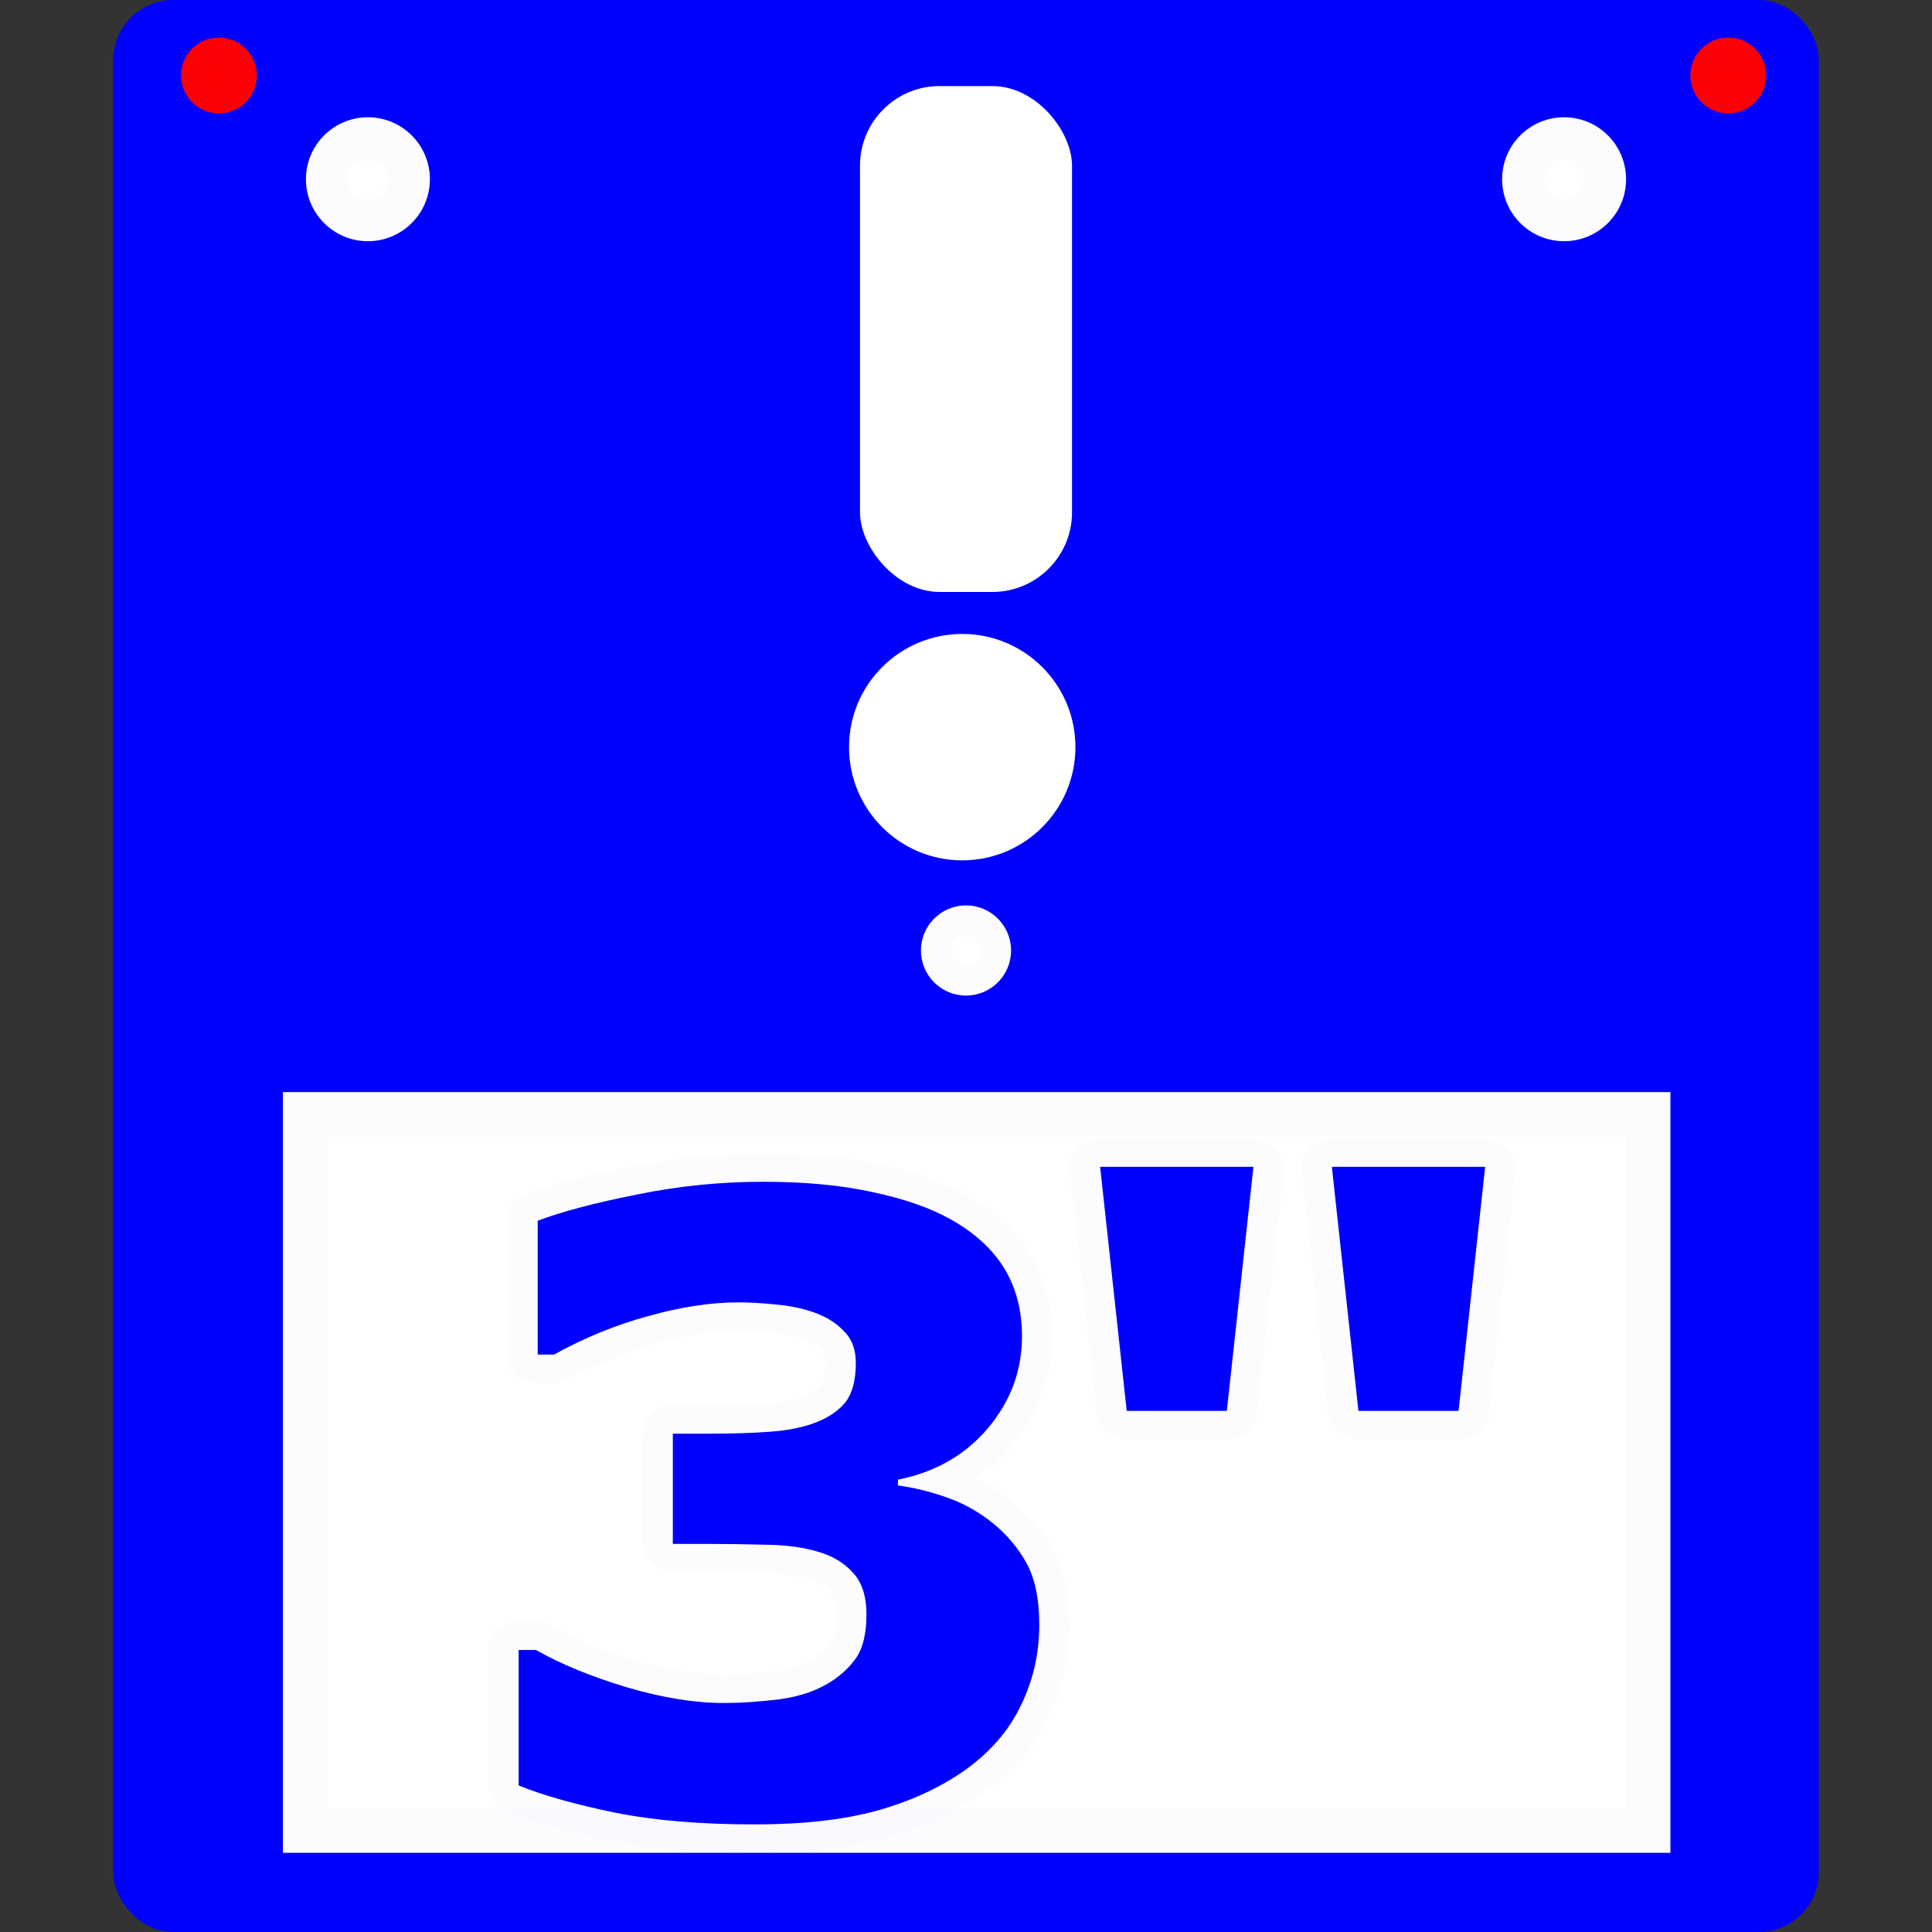
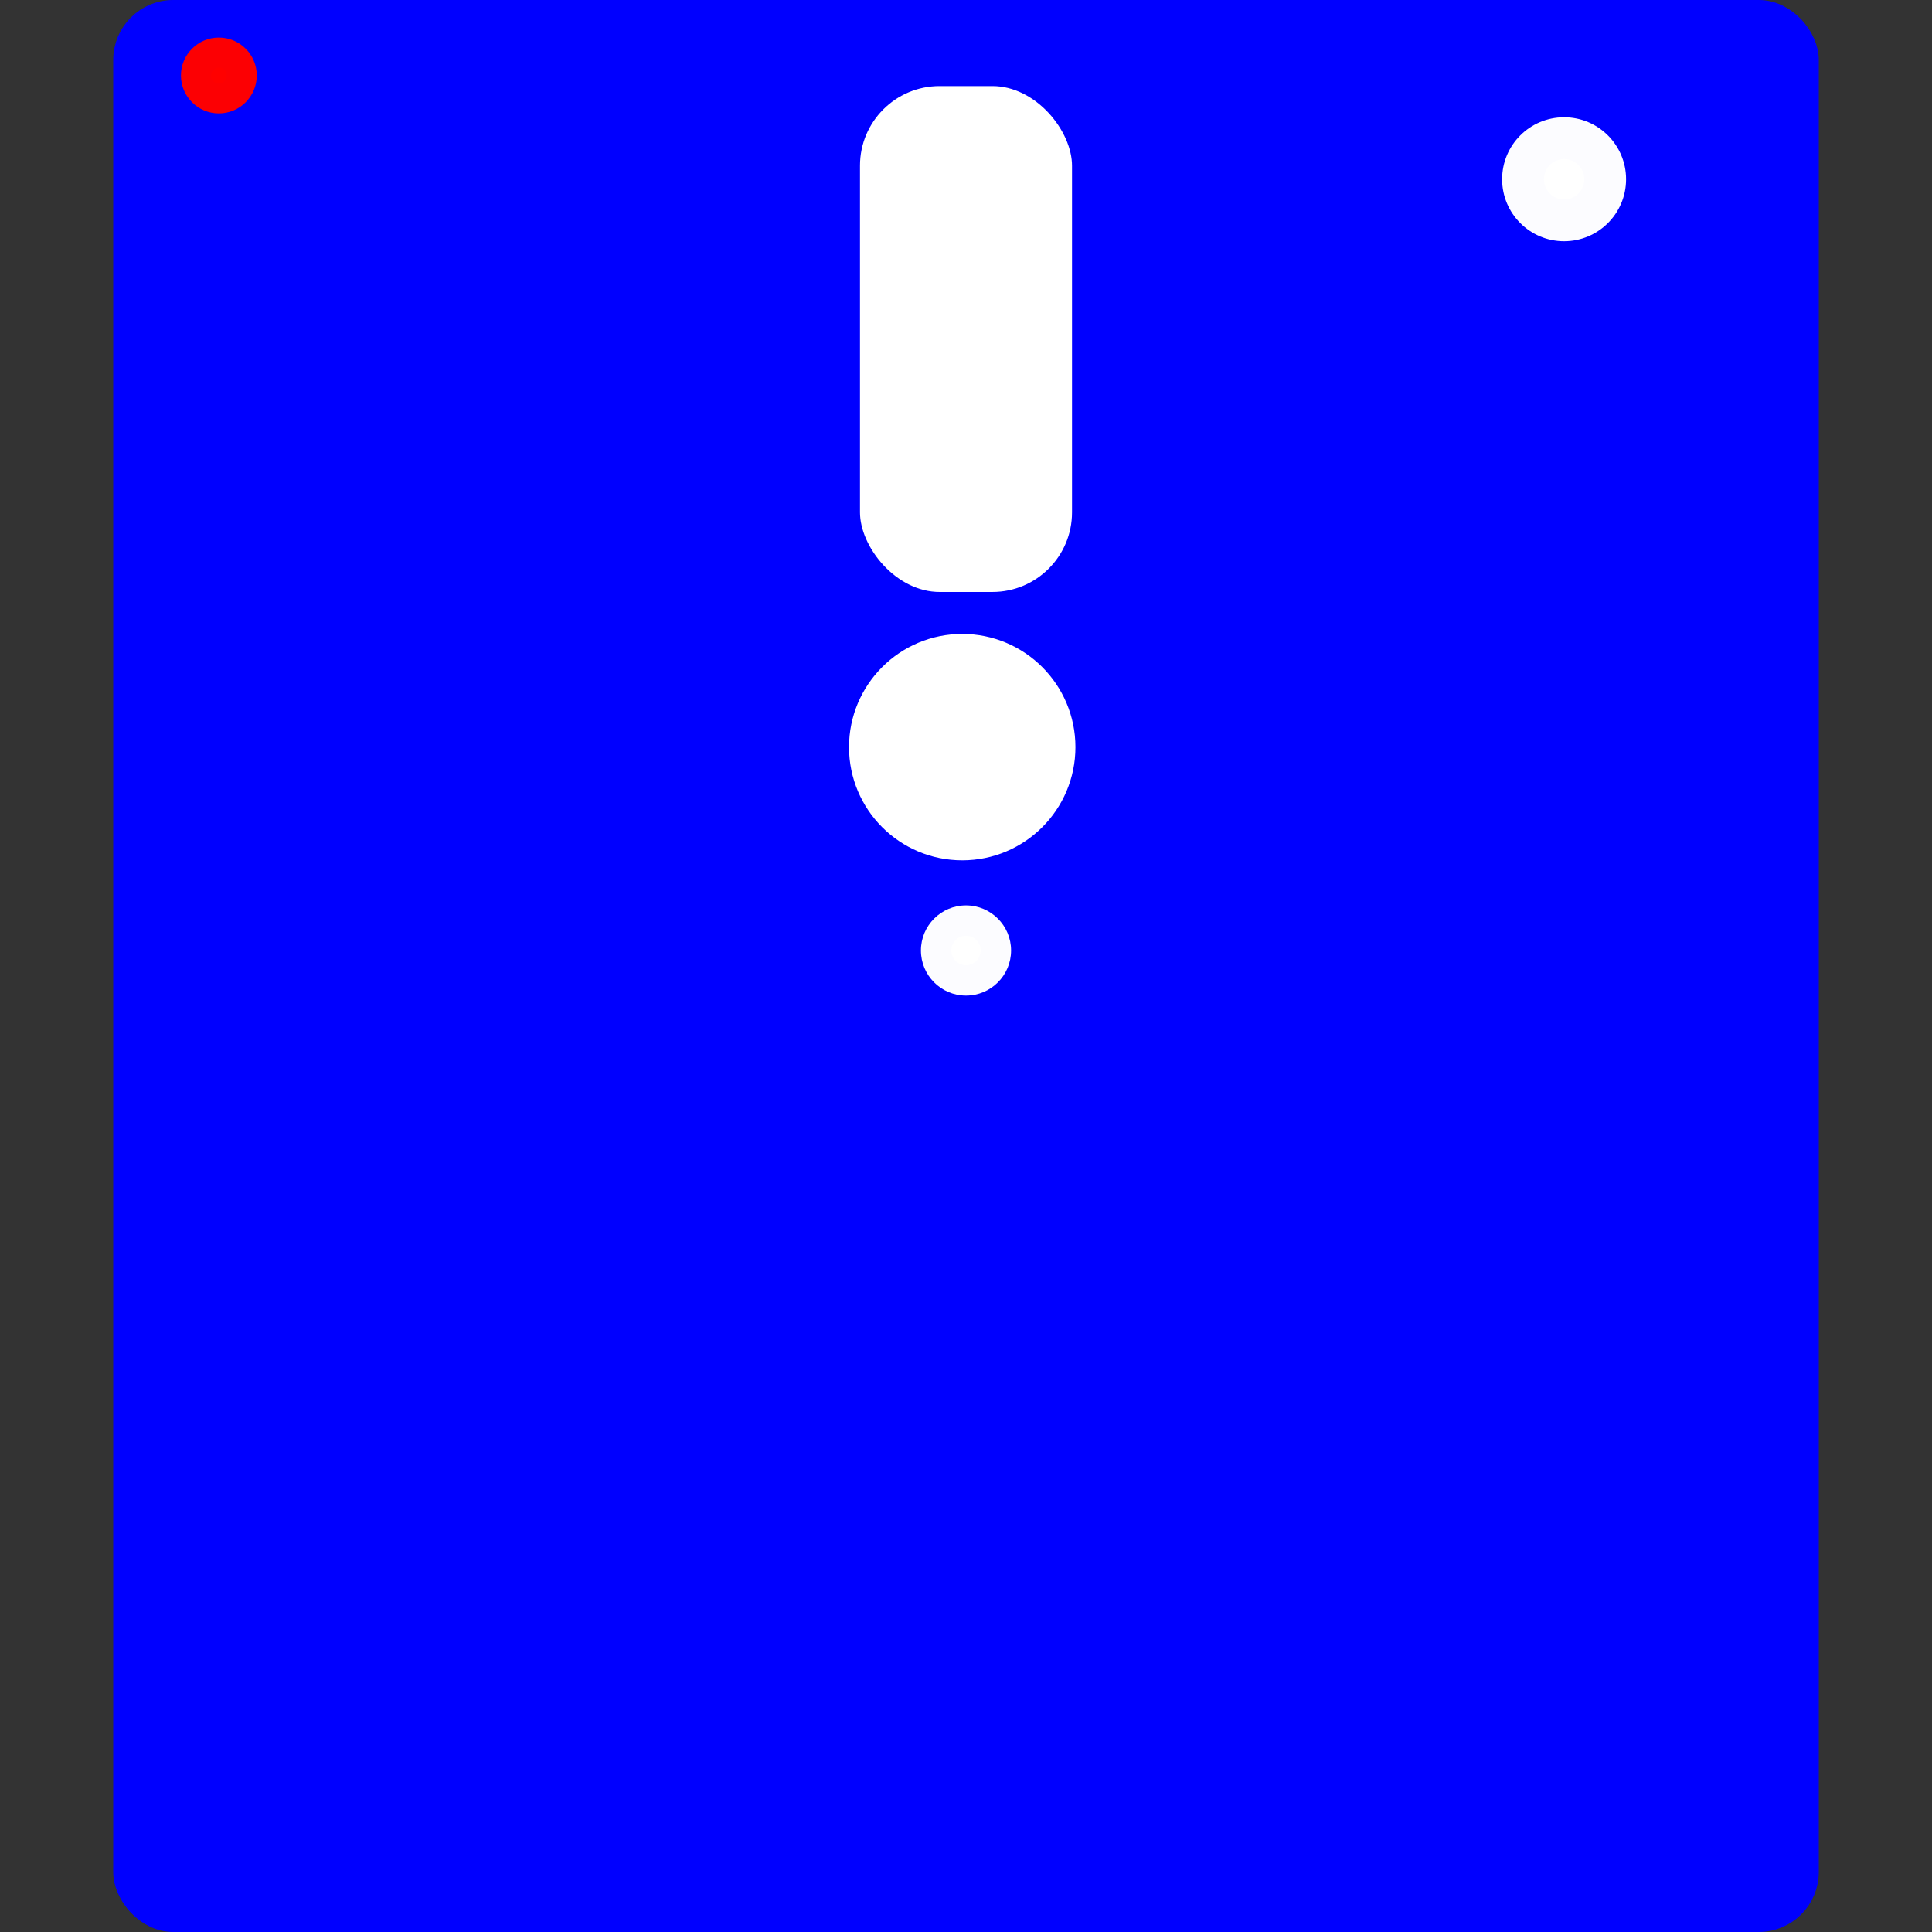
<svg xmlns="http://www.w3.org/2000/svg" xmlns:ns1="http://sodipodi.sourceforge.net/DTD/sodipodi-0.dtd" xmlns:ns2="http://www.inkscape.org/namespaces/inkscape" version="1.1" id="_x32_" x="0px" y="0px" viewBox="0 0 512 512" style="width: 256px; height: 256px; opacity: 1;" xml:space="preserve" ns1:docname="fdd_3inch.svg" ns2:version="1.2.1 (9c6d41e410, 2022-07-14)">
  <rect x="0" y="0" width="512" height="512" fill="#333333" stroke="none" />
  <defs id="defs16524" />
  <ns1:namedview id="namedview16522" pagecolor="#ffffff" bordercolor="#000000" borderopacity="0.25" ns2:showpageshadow="2" ns2:pageopacity="0.0" ns2:pagecheckerboard="true" ns2:deskcolor="#d1d1d1" showgrid="false" ns2:zoom="1.1378308" ns2:cx="62.399438" ns2:cy="360.33478" ns2:window-width="1920" ns2:window-height="1009" ns2:window-x="-8" ns2:window-y="-8" ns2:window-maximized="1" ns2:current-layer="_x32_" />
  <style type="text/css" id="style16513">
	.st0{fill:#4BCC4B;}
</style>
  <rect style="font-variation-settings:'wght' 700;fill:#0000ff;stroke:#0000ff;stroke-width:7.431;stroke-linejoin:round;stroke-miterlimit:40;stroke-dasharray:none" id="rect31424" width="444.569" height="504.569" x="33.716" y="3.716" ry="12.188" />
  <ellipse style="font-variation-settings:'wght' 700;fill:#ffffff;stroke:#ffffff;stroke-width:7.193;stroke-linejoin:round;stroke-miterlimit:40;stroke-dasharray:none" id="path29381" cx="255" cy="198" rx="26.404" ry="26.404" />
  <rect style="font-variation-settings:'wght' 700;fill:#ffffff;stroke:#0000ff;stroke-width:6.905;stroke-linejoin:round;stroke-miterlimit:40;stroke-dasharray:none" id="rect29487" width="63.095" height="140.971" x="224.453" y="19.355" ry="24.551" />
  <ellipse style="fill:#ff0000;stroke:#0000ff;stroke-width:15.905;stroke-linejoin:round;stroke-miterlimit:40;stroke-opacity:0.012" id="path344" cx="58" cy="20" rx="10.047" ry="10.047" />
-   <ellipse style="fill:#ff0000;stroke:#0000ff;stroke-width:15.905;stroke-linejoin:round;stroke-miterlimit:40;stroke-opacity:0.012" id="path344-1" cx="458" cy="20" rx="10.047" ry="10.047" />
-   <ellipse style="fill:#ffffff;stroke:#0000ff;stroke-width:22.15;stroke-linejoin:round;stroke-miterlimit:40;stroke-opacity:0.012" id="path420" cx="97.5" cy="47.5" rx="16.425" ry="16.425" />
  <ellipse style="fill:#ffffff;stroke:#0000ff;stroke-width:22.15;stroke-linejoin:round;stroke-miterlimit:40;stroke-opacity:0.012" id="path420-8" cx="414.5" cy="47.5" rx="16.425" ry="16.425" />
  <ellipse style="fill:#ffffff;stroke:#0000ff;stroke-width:16.109;stroke-linejoin:round;stroke-miterlimit:40;stroke-opacity:0.012" id="path420-6" cx="256" cy="251.889" rx="11.945" ry="11.946" />
-   <rect style="fill:#ffffff;stroke:#0000ff;stroke-width:23.57;stroke-linejoin:round;stroke-miterlimit:40;stroke-opacity:0.012" id="rect552" width="367.706" height="201.6" x="74.973" y="289.416" />
  <g aria-label="3&quot;" id="text238" style="font-weight:bold;font-size:240px;line-height:0;-inkscape-font-specification:'sans-serif, Bold';font-variant-numeric:lining-nums;letter-spacing:-20px;fill:#0000ff;stroke:#0000ff;stroke-width:16;stroke-linejoin:round;stroke-miterlimit:40;stroke-opacity:0.012" transform="matrix(1.002,0,0,0.937,-0.52,27.159)">
-     <path d="m 262.846,401.579 q 5.742,4.922 9.141,11.484 3.398,6.562 3.398,17.461 0,12.305 -4.922,22.969 -4.805,10.664 -14.883,18.281 -9.844,7.383 -23.203,11.367 -13.242,3.867 -32.227,3.867 -21.68,0 -37.266,-3.398 -15.469,-3.398 -25.195,-7.617 v -38.32 h 4.57 q 10.078,6.094 24.023,10.547 14.062,4.453 25.664,4.453 6.797,0 14.766,-1.055 7.969,-1.172 13.477,-4.922 4.336,-2.93 6.914,-7.031 2.578,-4.219 2.578,-12.07 0,-7.617 -3.516,-11.719 -3.516,-4.219 -9.258,-5.977 -5.742,-1.875 -13.828,-1.992 -8.086,-0.234 -15,-0.234 h -9.609 v -31.172 h 9.961 q 9.141,0 16.172,-0.586 7.031,-0.586 11.953,-2.695 5.156,-2.227 7.734,-5.859 2.578,-3.75 2.578,-10.898 0,-5.273 -2.695,-8.438 -2.695,-3.281 -6.797,-5.156 -4.57,-2.109 -10.781,-2.812 -6.211,-0.703 -10.664,-0.703 -11.016,0 -23.906,3.867 -12.891,3.75 -24.961,10.898 h -4.336 v -37.852 q 9.609,-3.867 26.133,-7.383 16.523,-3.633 33.516,-3.633 16.523,0 28.945,2.93 12.422,2.812 20.508,7.617 9.609,5.742 14.297,13.945 4.688,8.203 4.688,19.219 0,14.531 -9.023,26.016 -9.023,11.367 -23.789,14.531 v 1.641 q 5.977,0.82 12.656,3.281 6.68,2.461 12.188,7.148 z" id="path480" style="fill:#0000ff" />
-     <path d="m 393.315,301.032 -7.031,69.023 h -26.484 l -7.031,-69.023 z m -61.289,0 -7.031,69.023 h -26.484 l -7.031,-69.023 z" id="path482" style="fill:#0000ff" />
-   </g>
+     </g>
</svg>